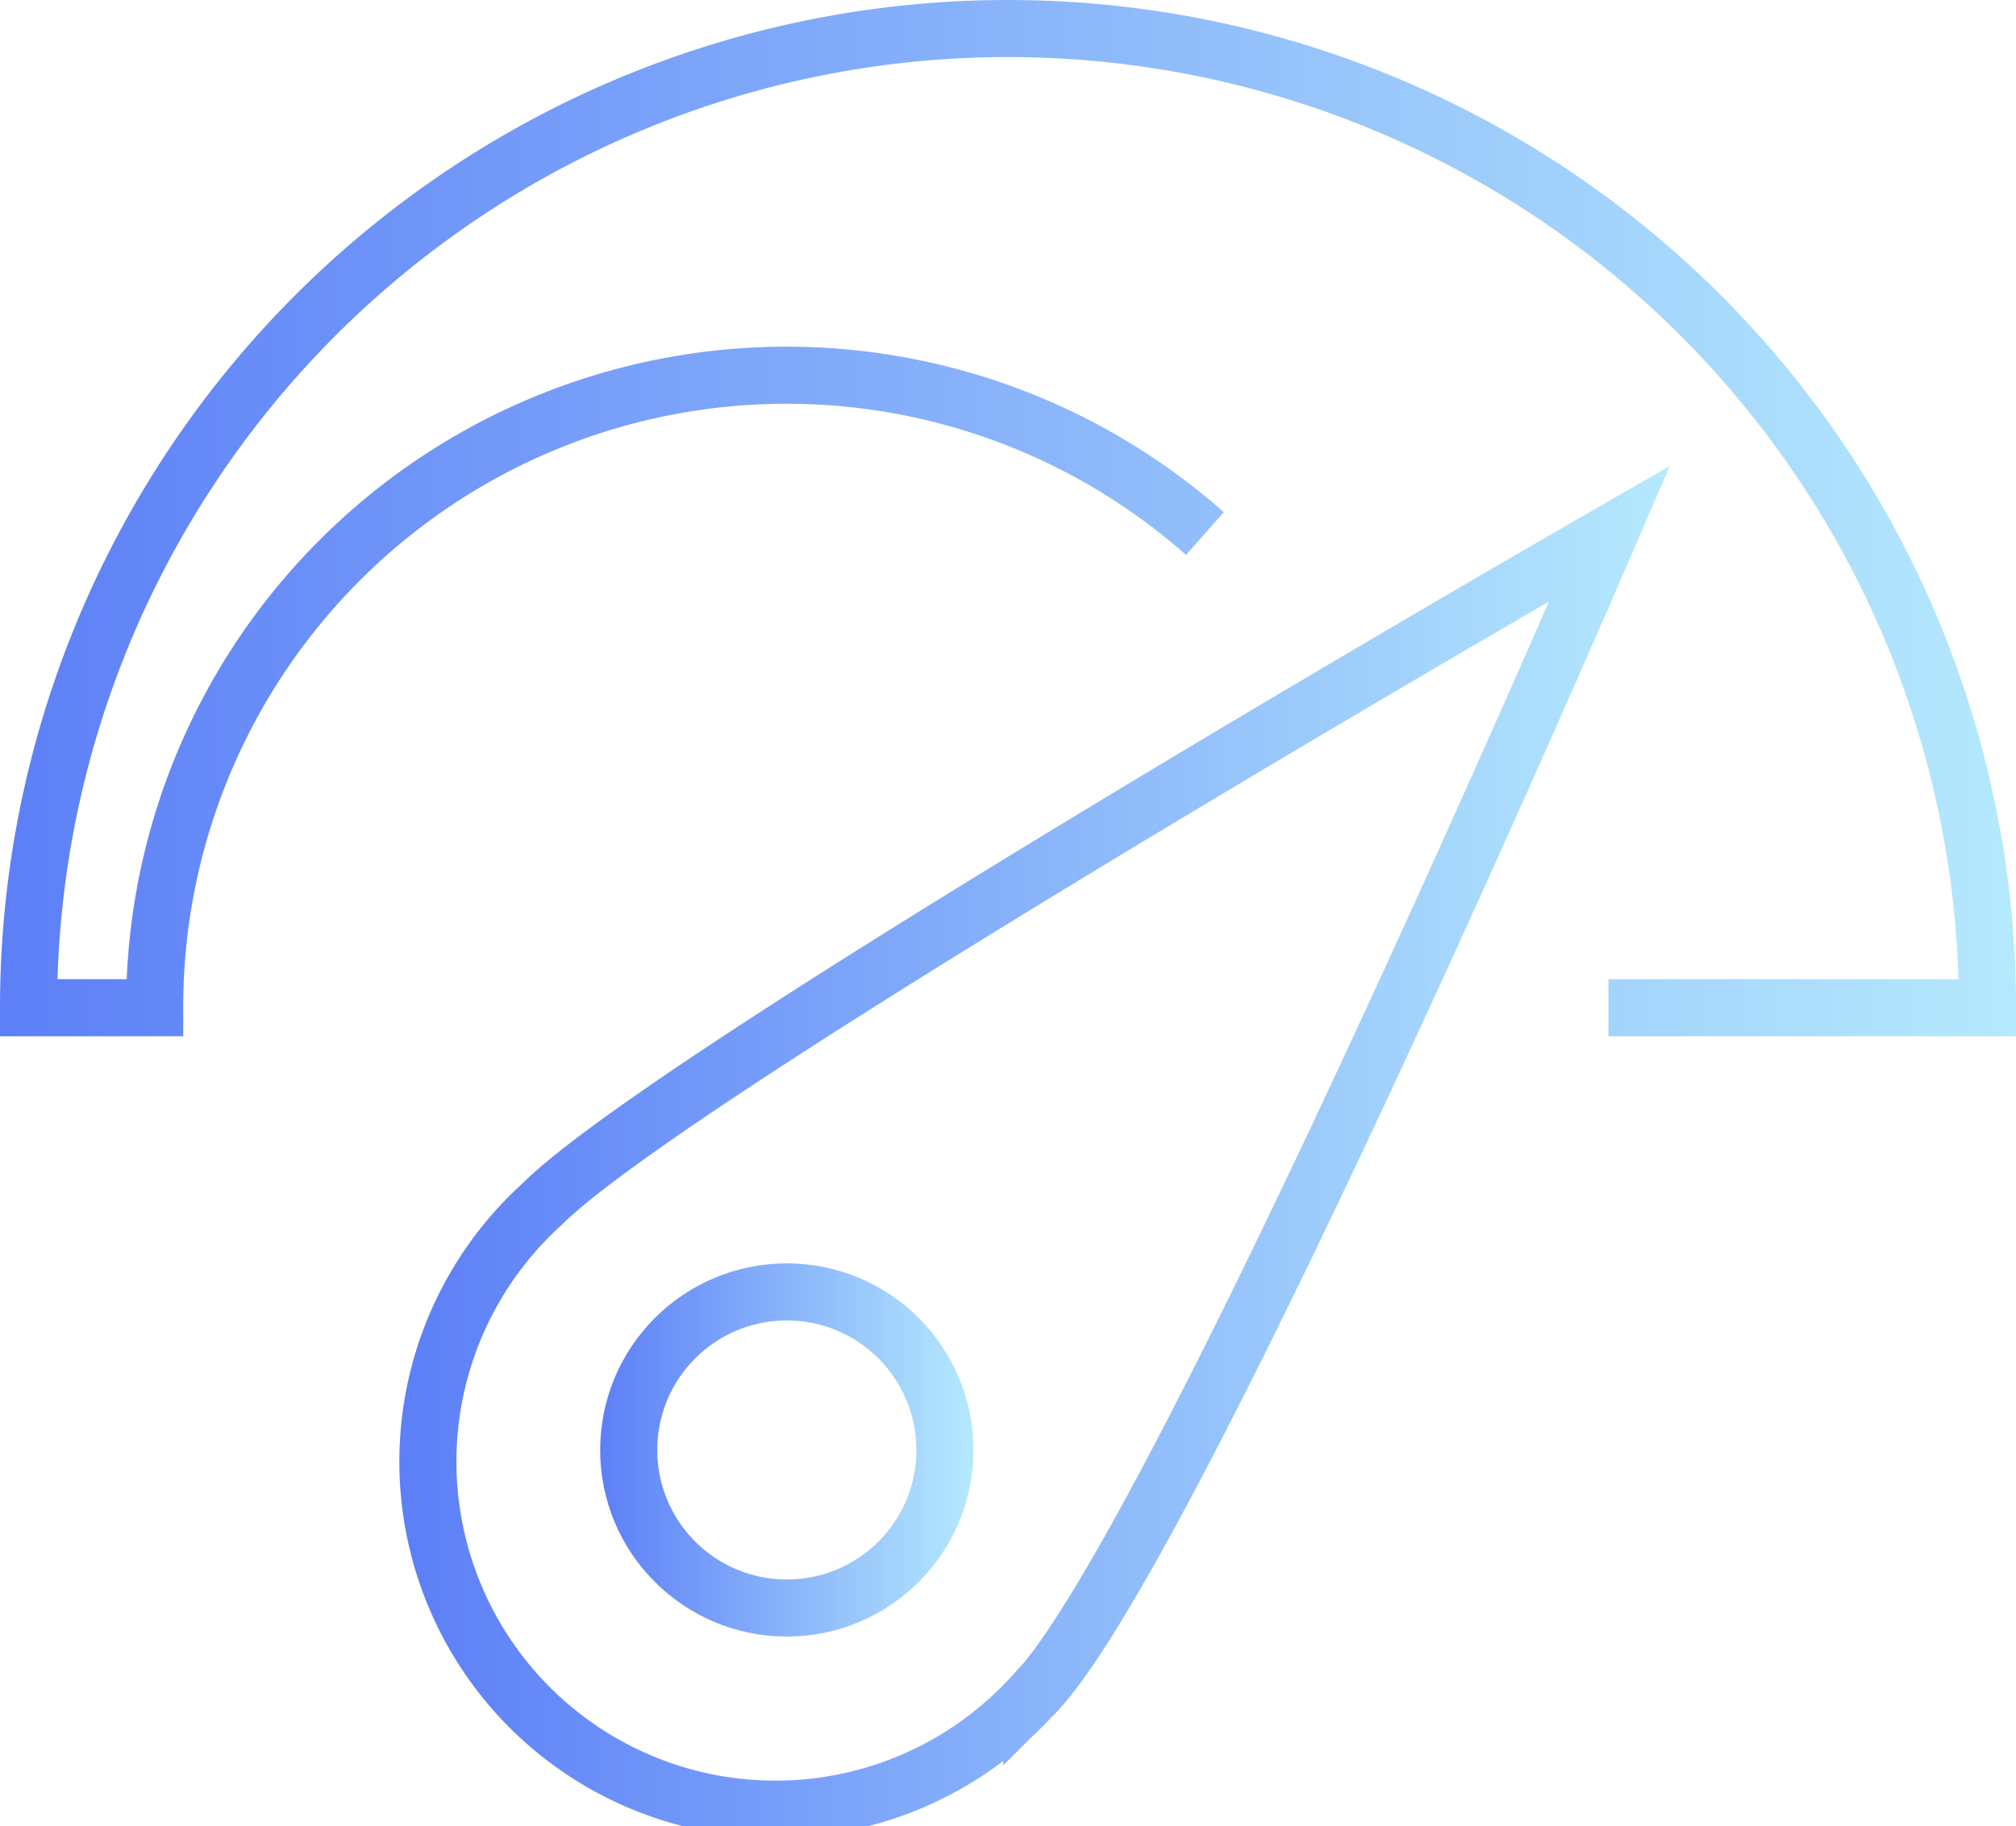
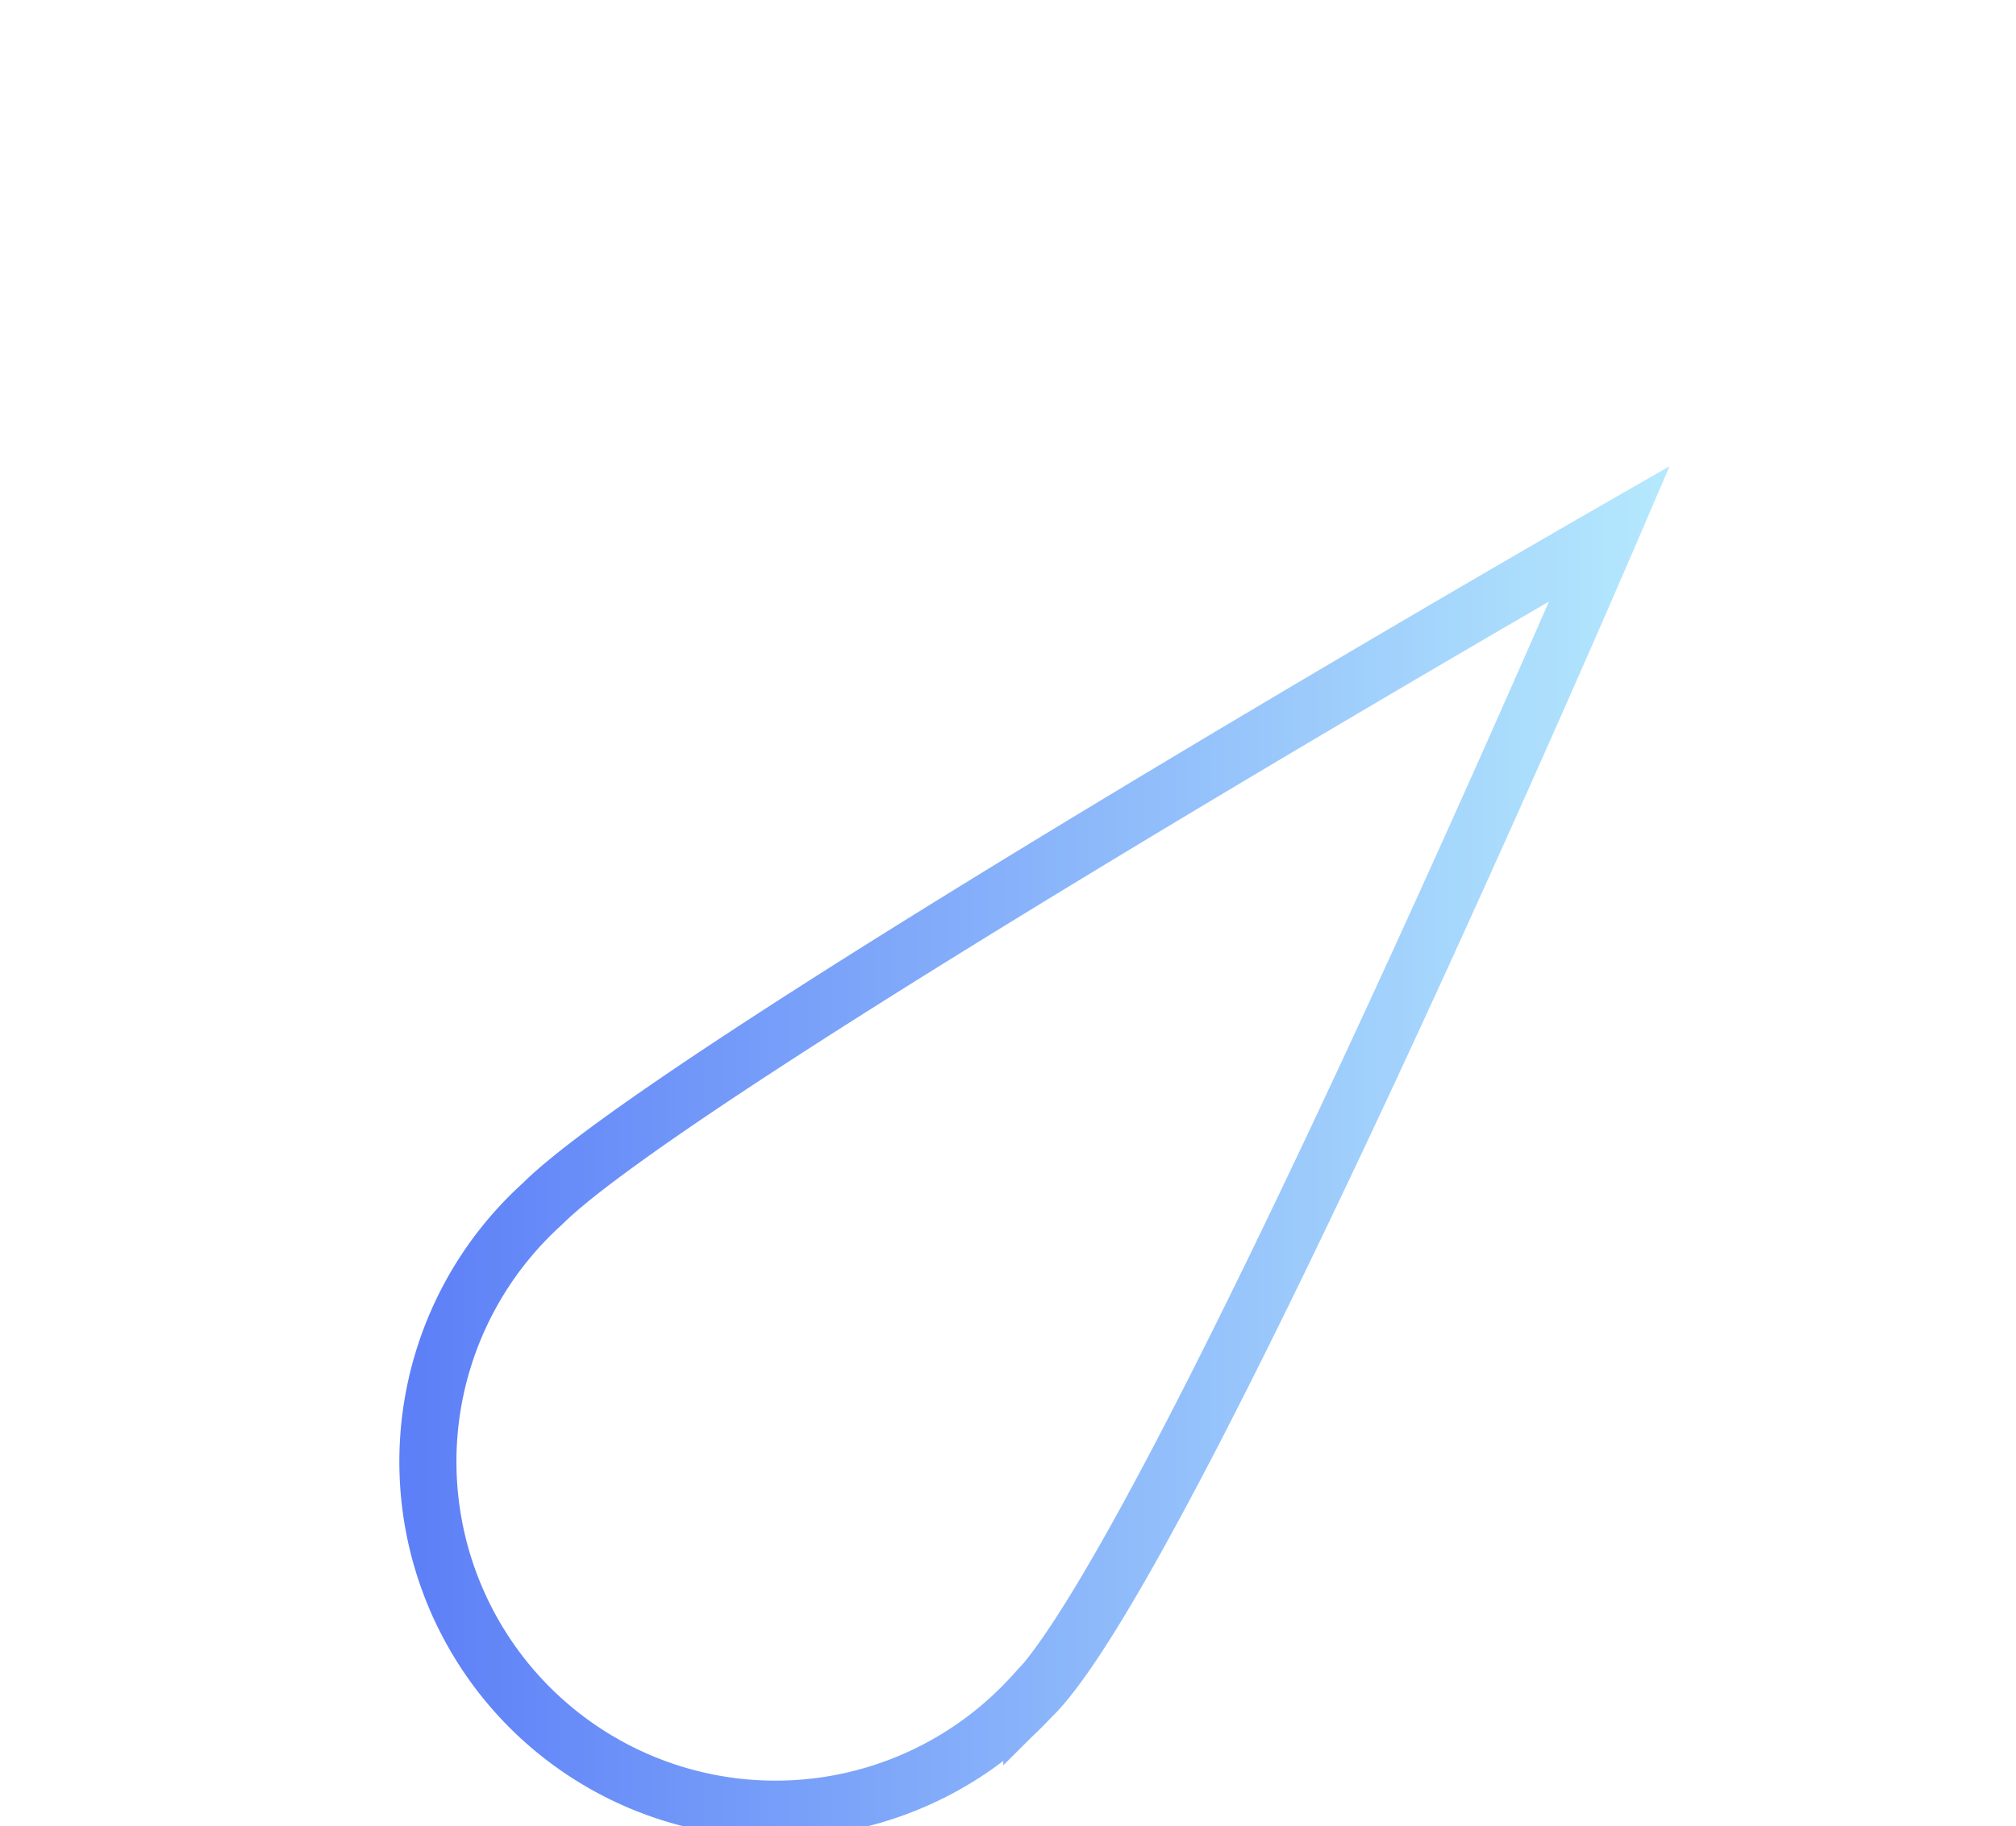
<svg xmlns="http://www.w3.org/2000/svg" xmlns:xlink="http://www.w3.org/1999/xlink" viewBox="0 0 70.64 64">
  <defs>
    <style>.cls-1,.cls-2,.cls-3{fill:none;stroke-miterlimit:10;stroke-width:2px;}.cls-1{stroke:url(#Gradiente_sem_nome_11);}.cls-2{stroke:url(#Gradiente_sem_nome_11-2);}.cls-3{stroke:url(#Gradiente_sem_nome_11-3);}</style>
    <linearGradient id="Gradiente_sem_nome_11" x2="70.64" y1="18.16" y2="18.16" gradientUnits="userSpaceOnUse">
      <stop offset="0" stop-color="#5d7ff7" />
      <stop offset="1" stop-color="#b5e9fd" />
    </linearGradient>
    <linearGradient id="Gradiente_sem_nome_11-2" x1="14.39" x2="58.46" y1="40.18" y2="40.18" xlink:href="#Gradiente_sem_nome_11" />
    <linearGradient id="Gradiente_sem_nome_11-3" x1="21.04" x2="34.11" y1="50.82" y2="50.82" xlink:href="#Gradiente_sem_nome_11" />
  </defs>
  <title>icon-gigabit</title>
  <g id="Camada_2">
    <g id="Camada_1-2">
      <g id="bandwidth">
-         <path d="M42.22 18.7a22.14 22.14 0 0 0-36.8 16.62H1a34.32 34.32 0 0 1 68.64 0H56.36" class="cls-1" />
        <path d="M36.18 59.43A12.18 12.18 0 1 1 19 42.2c4.76-4.75 37.4-23.5 37.4-23.5s-15.46 36-20.22 40.74z" class="cls-2" />
-         <circle cx="27.57" cy="50.82" r="5.54" class="cls-3" />
      </g>
    </g>
  </g>
</svg>